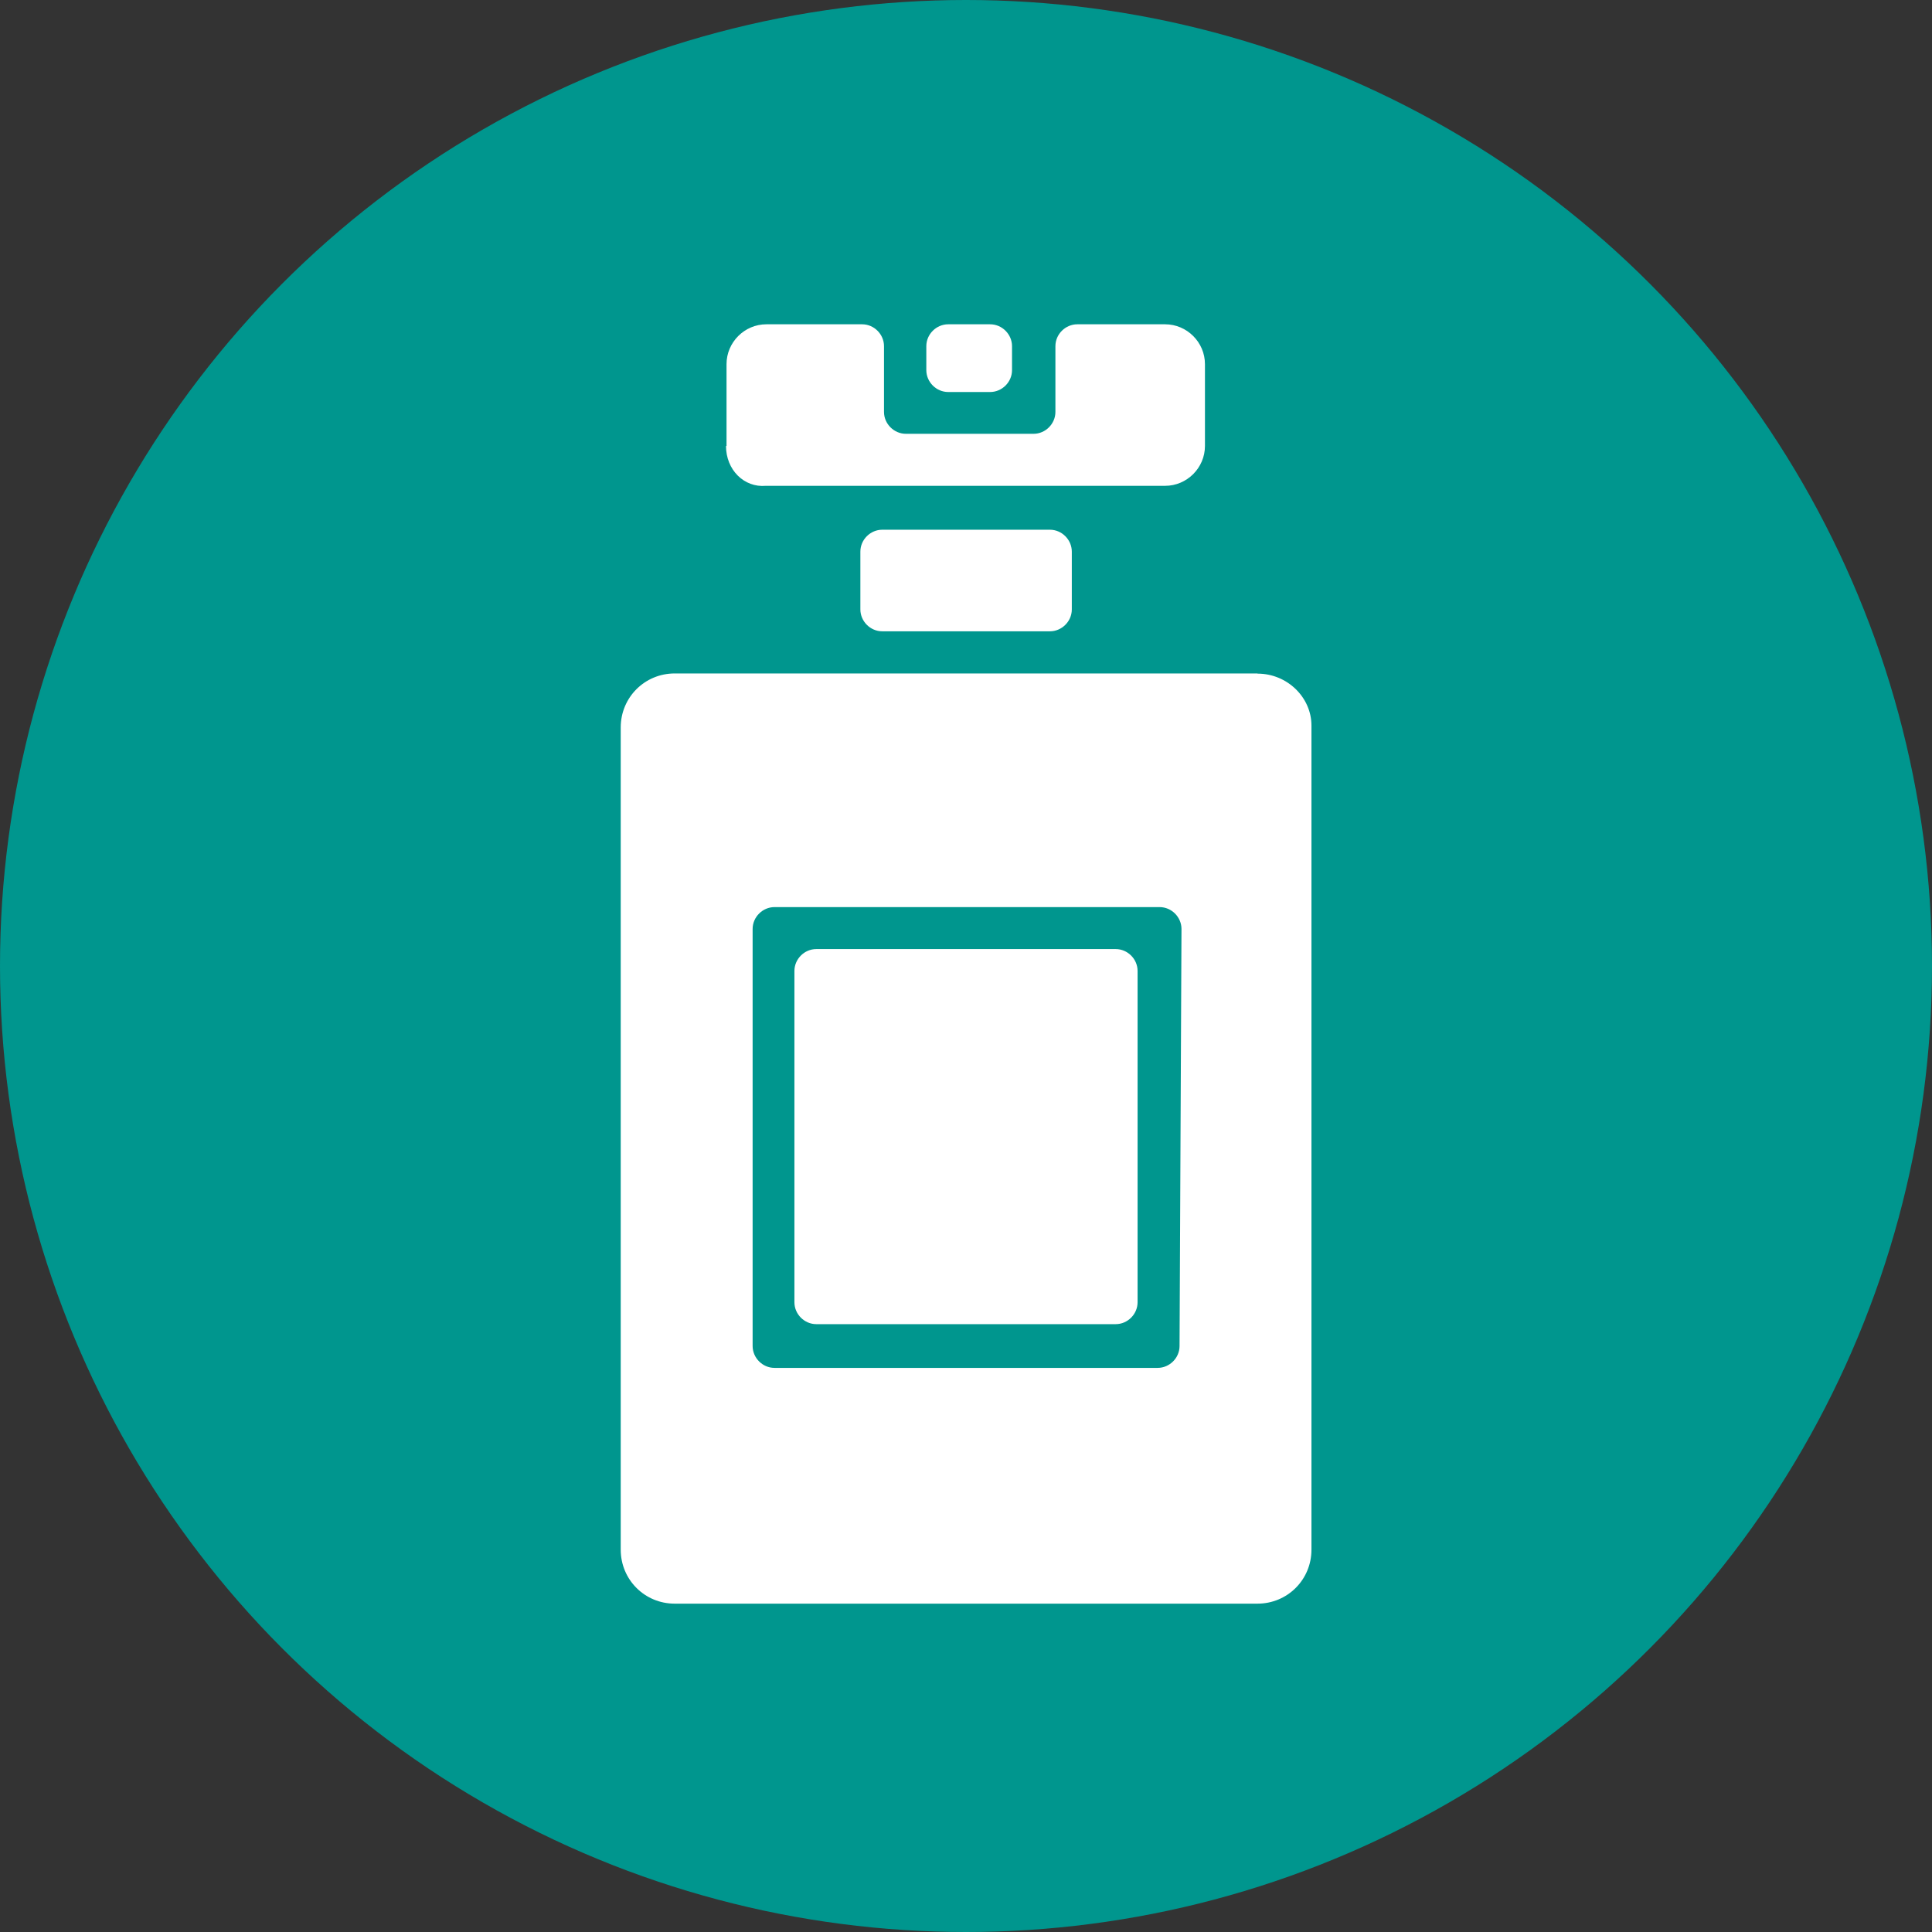
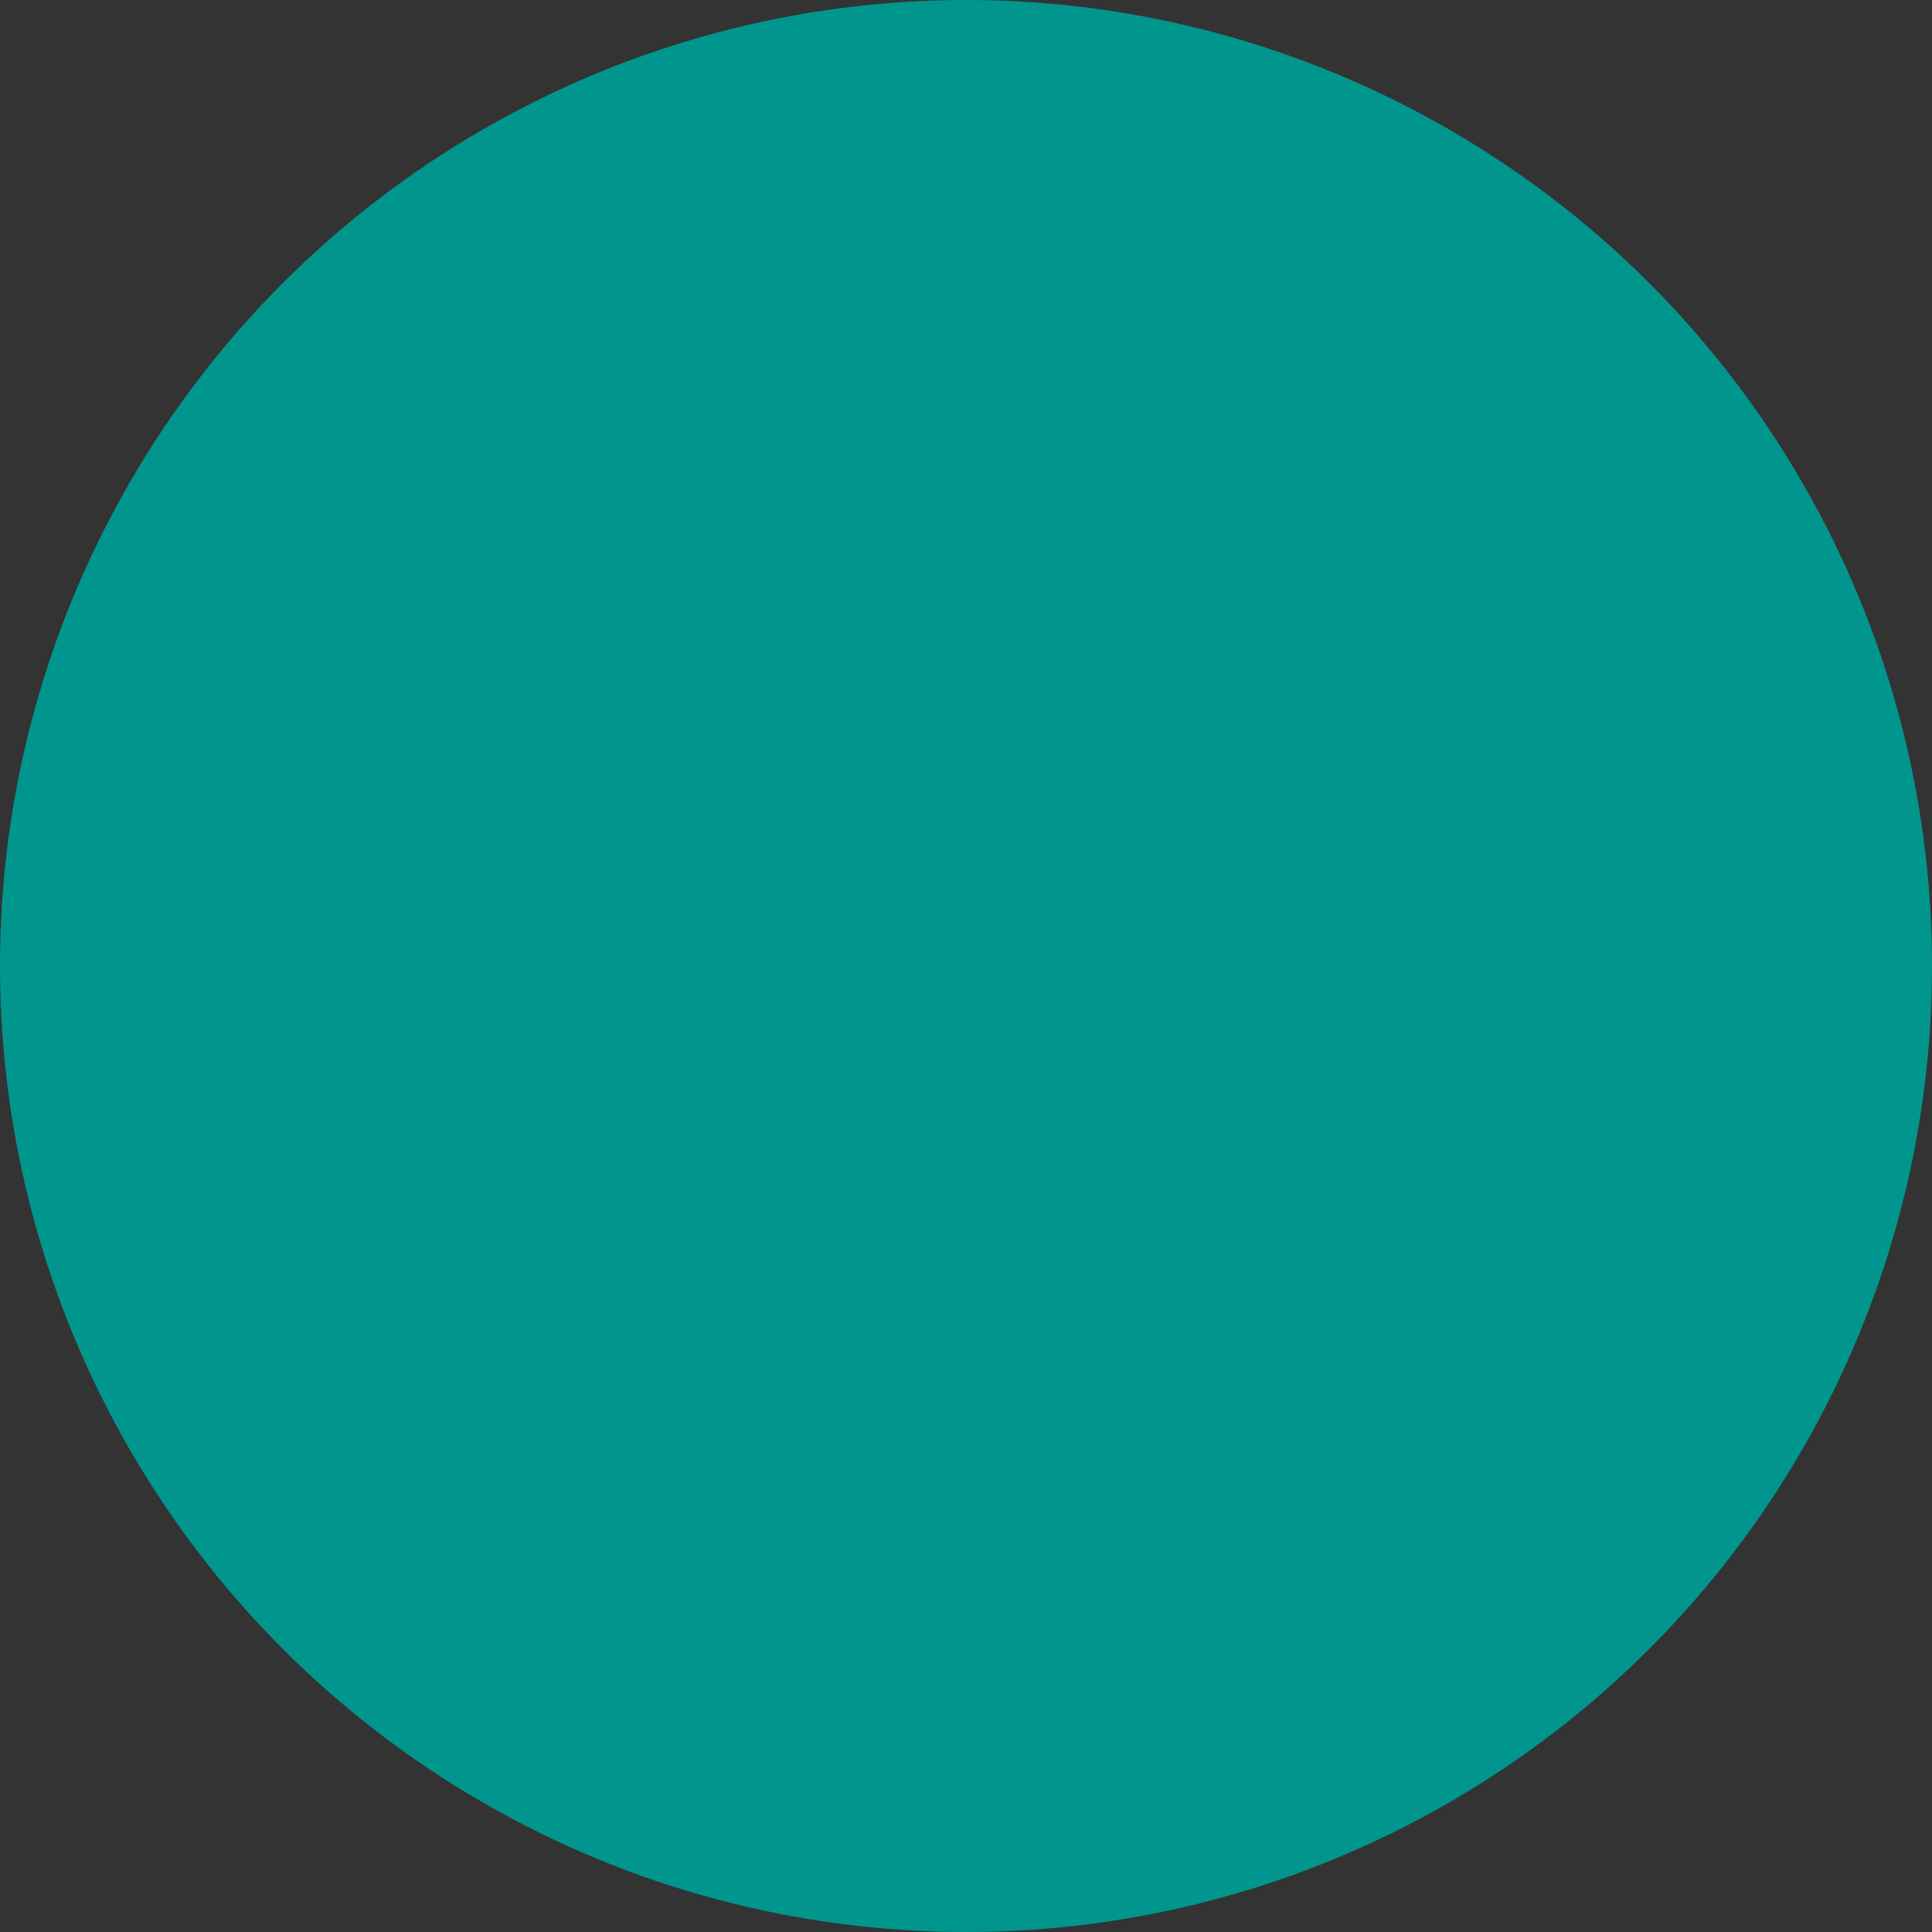
<svg xmlns="http://www.w3.org/2000/svg" id="Layer_2" data-name="Layer 2" viewBox="0 0 109.56 109.56">
  <rect x="0" y="0" width="109.56" height="109.56" fill="#333333" stroke="none" />
  <defs>
    <style>      .cls-1 {        fill: #00968e;      }      .cls-2 {        fill: #fff;      }    </style>
  </defs>
  <g id="Layer_5" data-name="Layer 5">
    <g>
      <circle class="cls-1" cx="54.78" cy="54.78" r="54.78" />
-       <path class="cls-2" d="M57.39,19.63v1.36c0,.68-.57,1.24-1.24,1.24h-2.38c-.68,0-1.24-.57-1.24-1.24v-1.36c0-.68.57-1.24,1.24-1.24h2.38c.68,0,1.24.57,1.24,1.24ZM41.2,25.29v-4.64c0-1.24,1.02-2.26,2.26-2.26h5.43c.68,0,1.24.57,1.24,1.24v3.73c0,.68.57,1.24,1.24,1.24h7.24c.68,0,1.24-.57,1.24-1.24v-3.73c0-.68.57-1.24,1.24-1.24h4.98c1.24,0,2.26,1.02,2.26,2.26v4.64c0,1.24-1.02,2.26-2.26,2.26h-22.64c-1.24.11-2.26-.91-2.26-2.26ZM50.03,30.04h9.51c.68,0,1.24.57,1.24,1.24v3.28c0,.68-.57,1.24-1.24,1.24h-9.51c-.68,0-1.24-.57-1.24-1.24v-3.28c0-.68.57-1.24,1.24-1.24h0ZM71.31,38.19h-33.05c-1.7,0-3.06,1.36-3.06,3.06v46.63c0,1.7,1.36,3.06,3.06,3.06h33.05c1.7,0,3.06-1.36,3.06-3.06v-46.74c0-1.58-1.36-2.94-3.06-2.94h0ZM66.89,76.33c0,.68-.57,1.24-1.24,1.24h-21.73c-.68,0-1.24-.57-1.24-1.24v-23.65c0-.68.57-1.24,1.24-1.24h21.84c.68,0,1.24.57,1.24,1.24l-.11,23.65ZM46.29,75.09h16.98c.68,0,1.24-.57,1.24-1.24v-18.79c0-.68-.57-1.24-1.24-1.24h-16.98c-.68,0-1.24.57-1.24,1.24v18.79c0,.68.57,1.24,1.24,1.24h0Z" />
    </g>
  </g>
</svg>